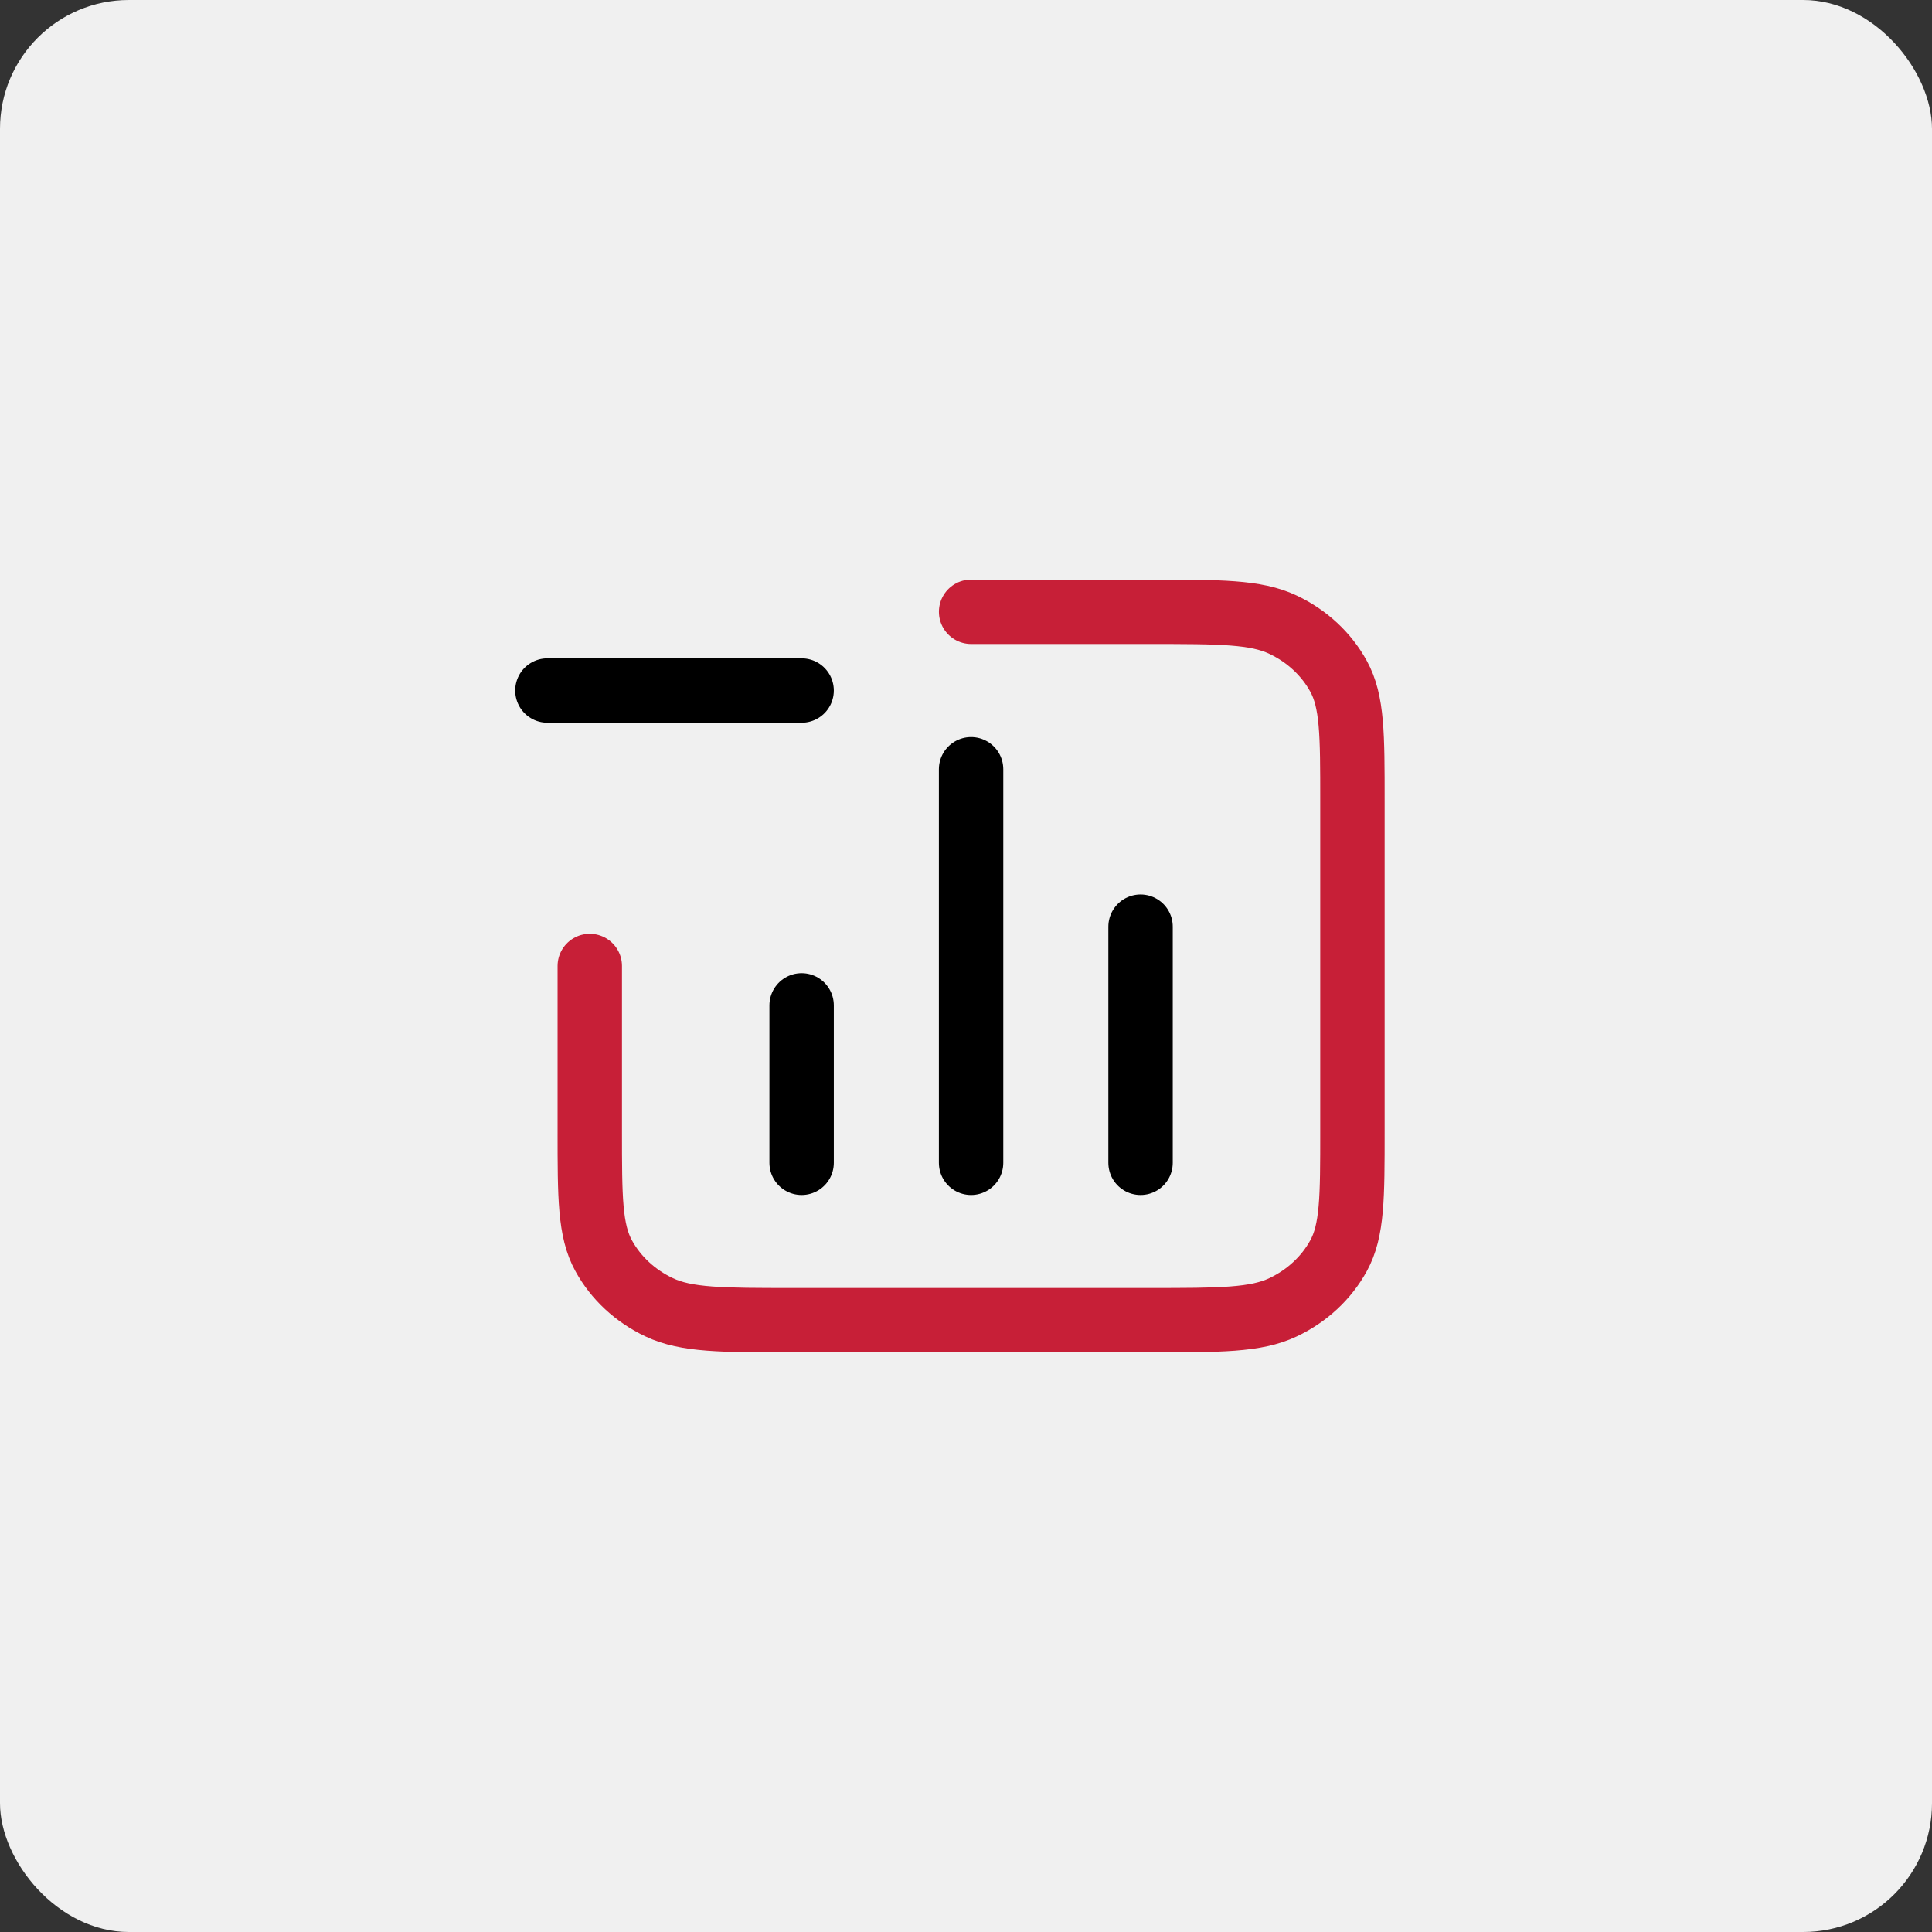
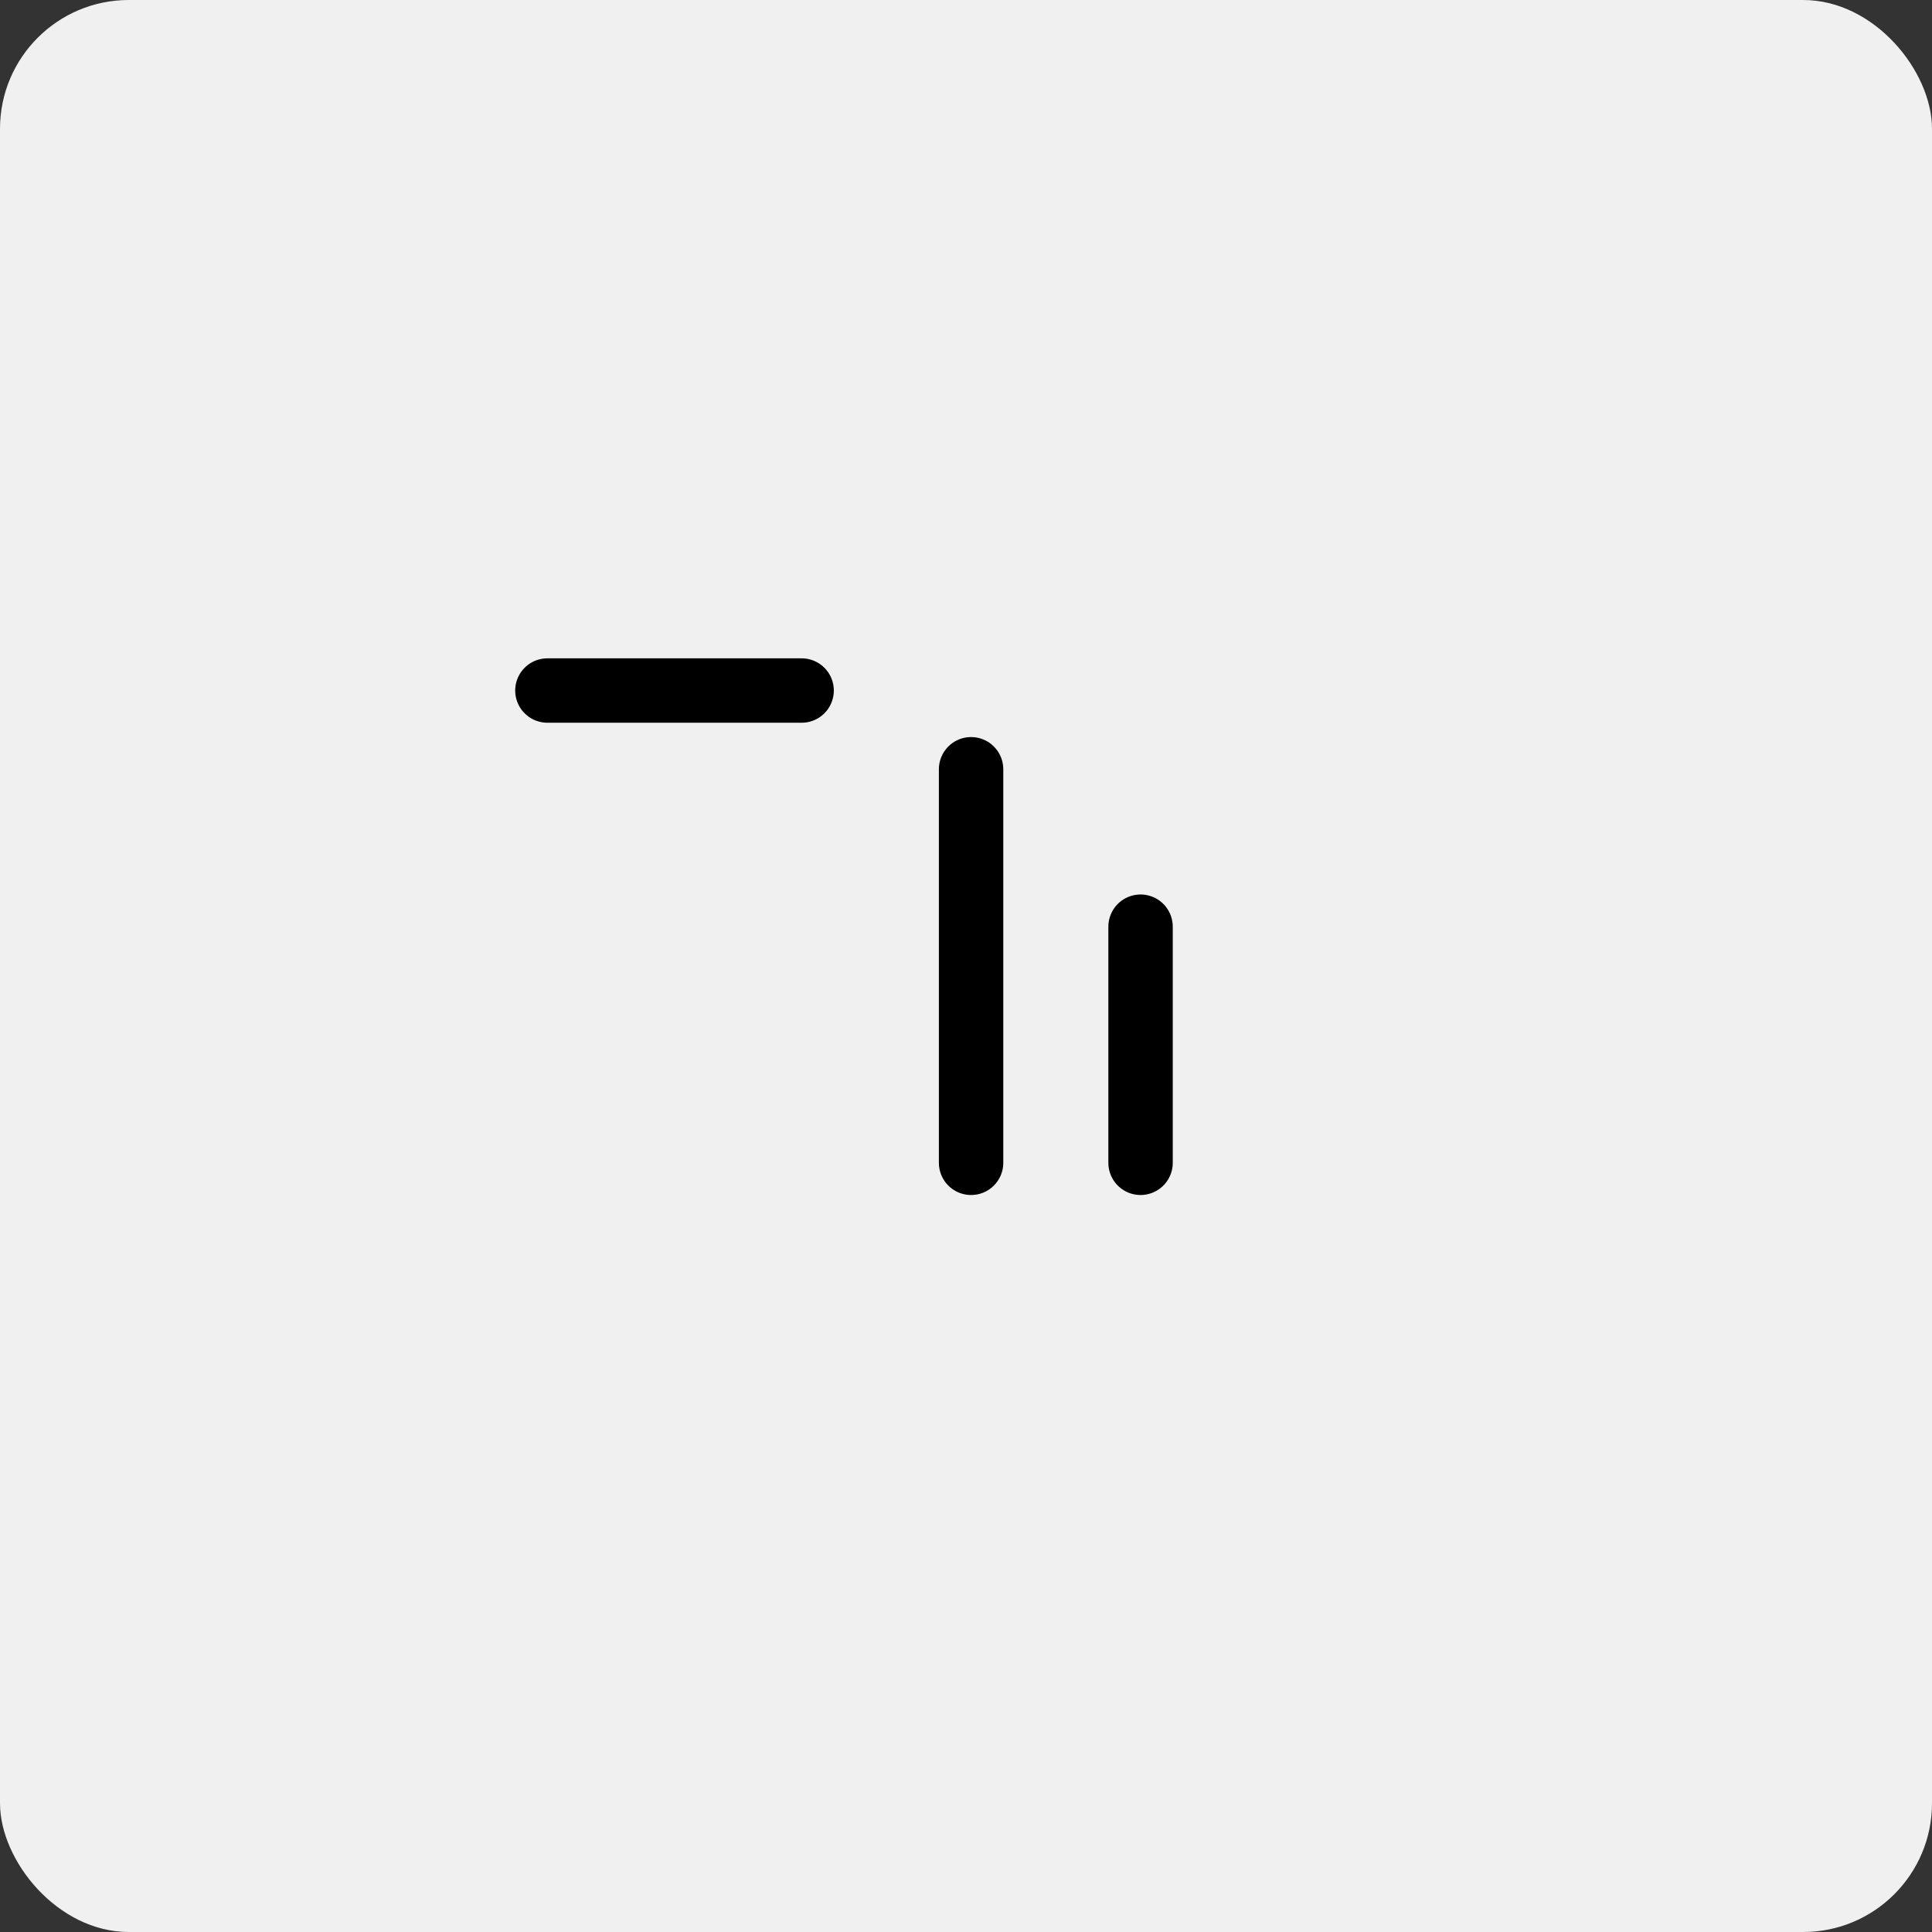
<svg xmlns="http://www.w3.org/2000/svg" width="60" height="60" viewBox="0 0 60 60" fill="none">
  <rect x="0" y="0" width="60" height="60" fill="#333333" stroke="none" />
  <rect width="60" height="60" rx="4" fill="#F0F0F0" />
-   <path d="M24.895 31.223V36.112M35.421 28.779V36.112M30.158 23.89V36.112M17 21.445H24.895" stroke="black" stroke-width="2" stroke-linecap="round" stroke-linejoin="round" />
-   <path d="M30.159 19H35.685C37.896 19 39.001 19 39.845 19.4C40.588 19.751 41.192 20.312 41.57 21.002C42.001 21.786 42.001 22.813 42.001 24.867V35.133C42.001 37.187 42.001 38.214 41.57 38.998C41.192 39.688 40.588 40.249 39.845 40.6C39.001 41 37.896 41 35.685 41H24.632C22.422 41 21.316 41 20.472 40.6C19.729 40.249 19.125 39.688 18.747 38.998C18.316 38.214 18.316 37.187 18.316 35.133V32.567V30" stroke="#C71F37" stroke-width="2" stroke-linecap="round" stroke-linejoin="round" />
+   <path d="M24.895 31.223M35.421 28.779V36.112M30.158 23.89V36.112M17 21.445H24.895" stroke="black" stroke-width="2" stroke-linecap="round" stroke-linejoin="round" />
</svg>